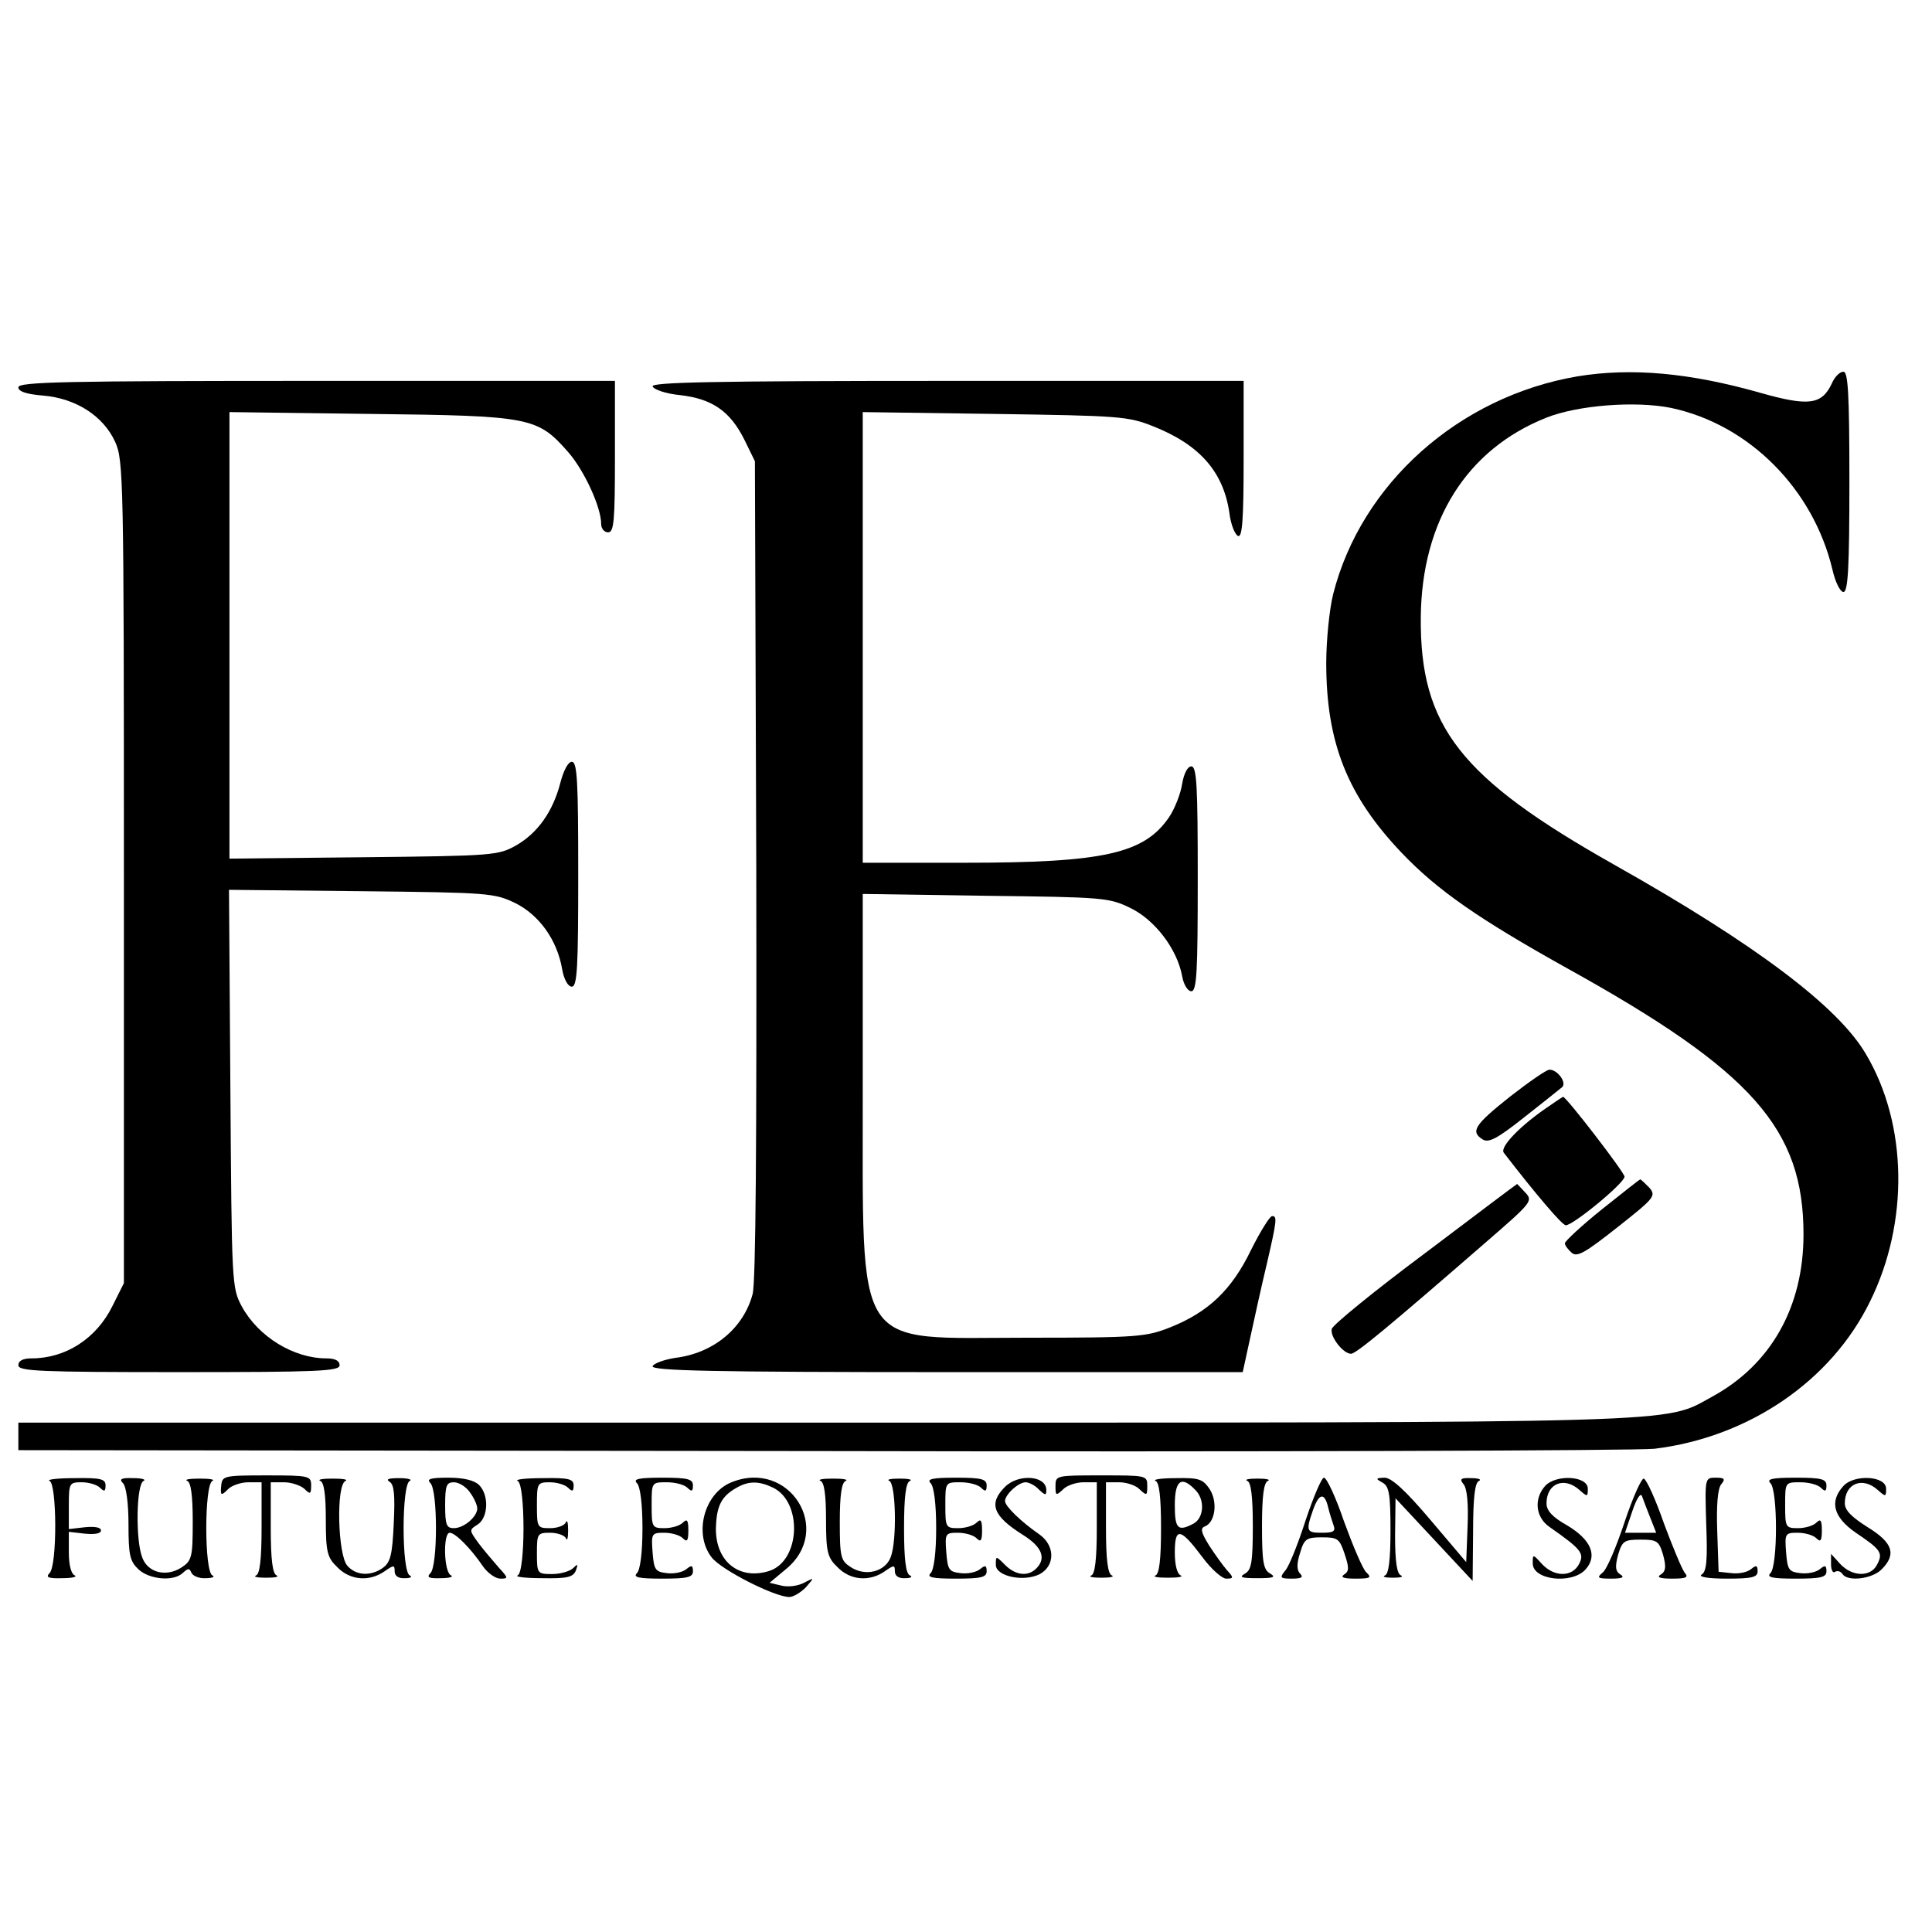
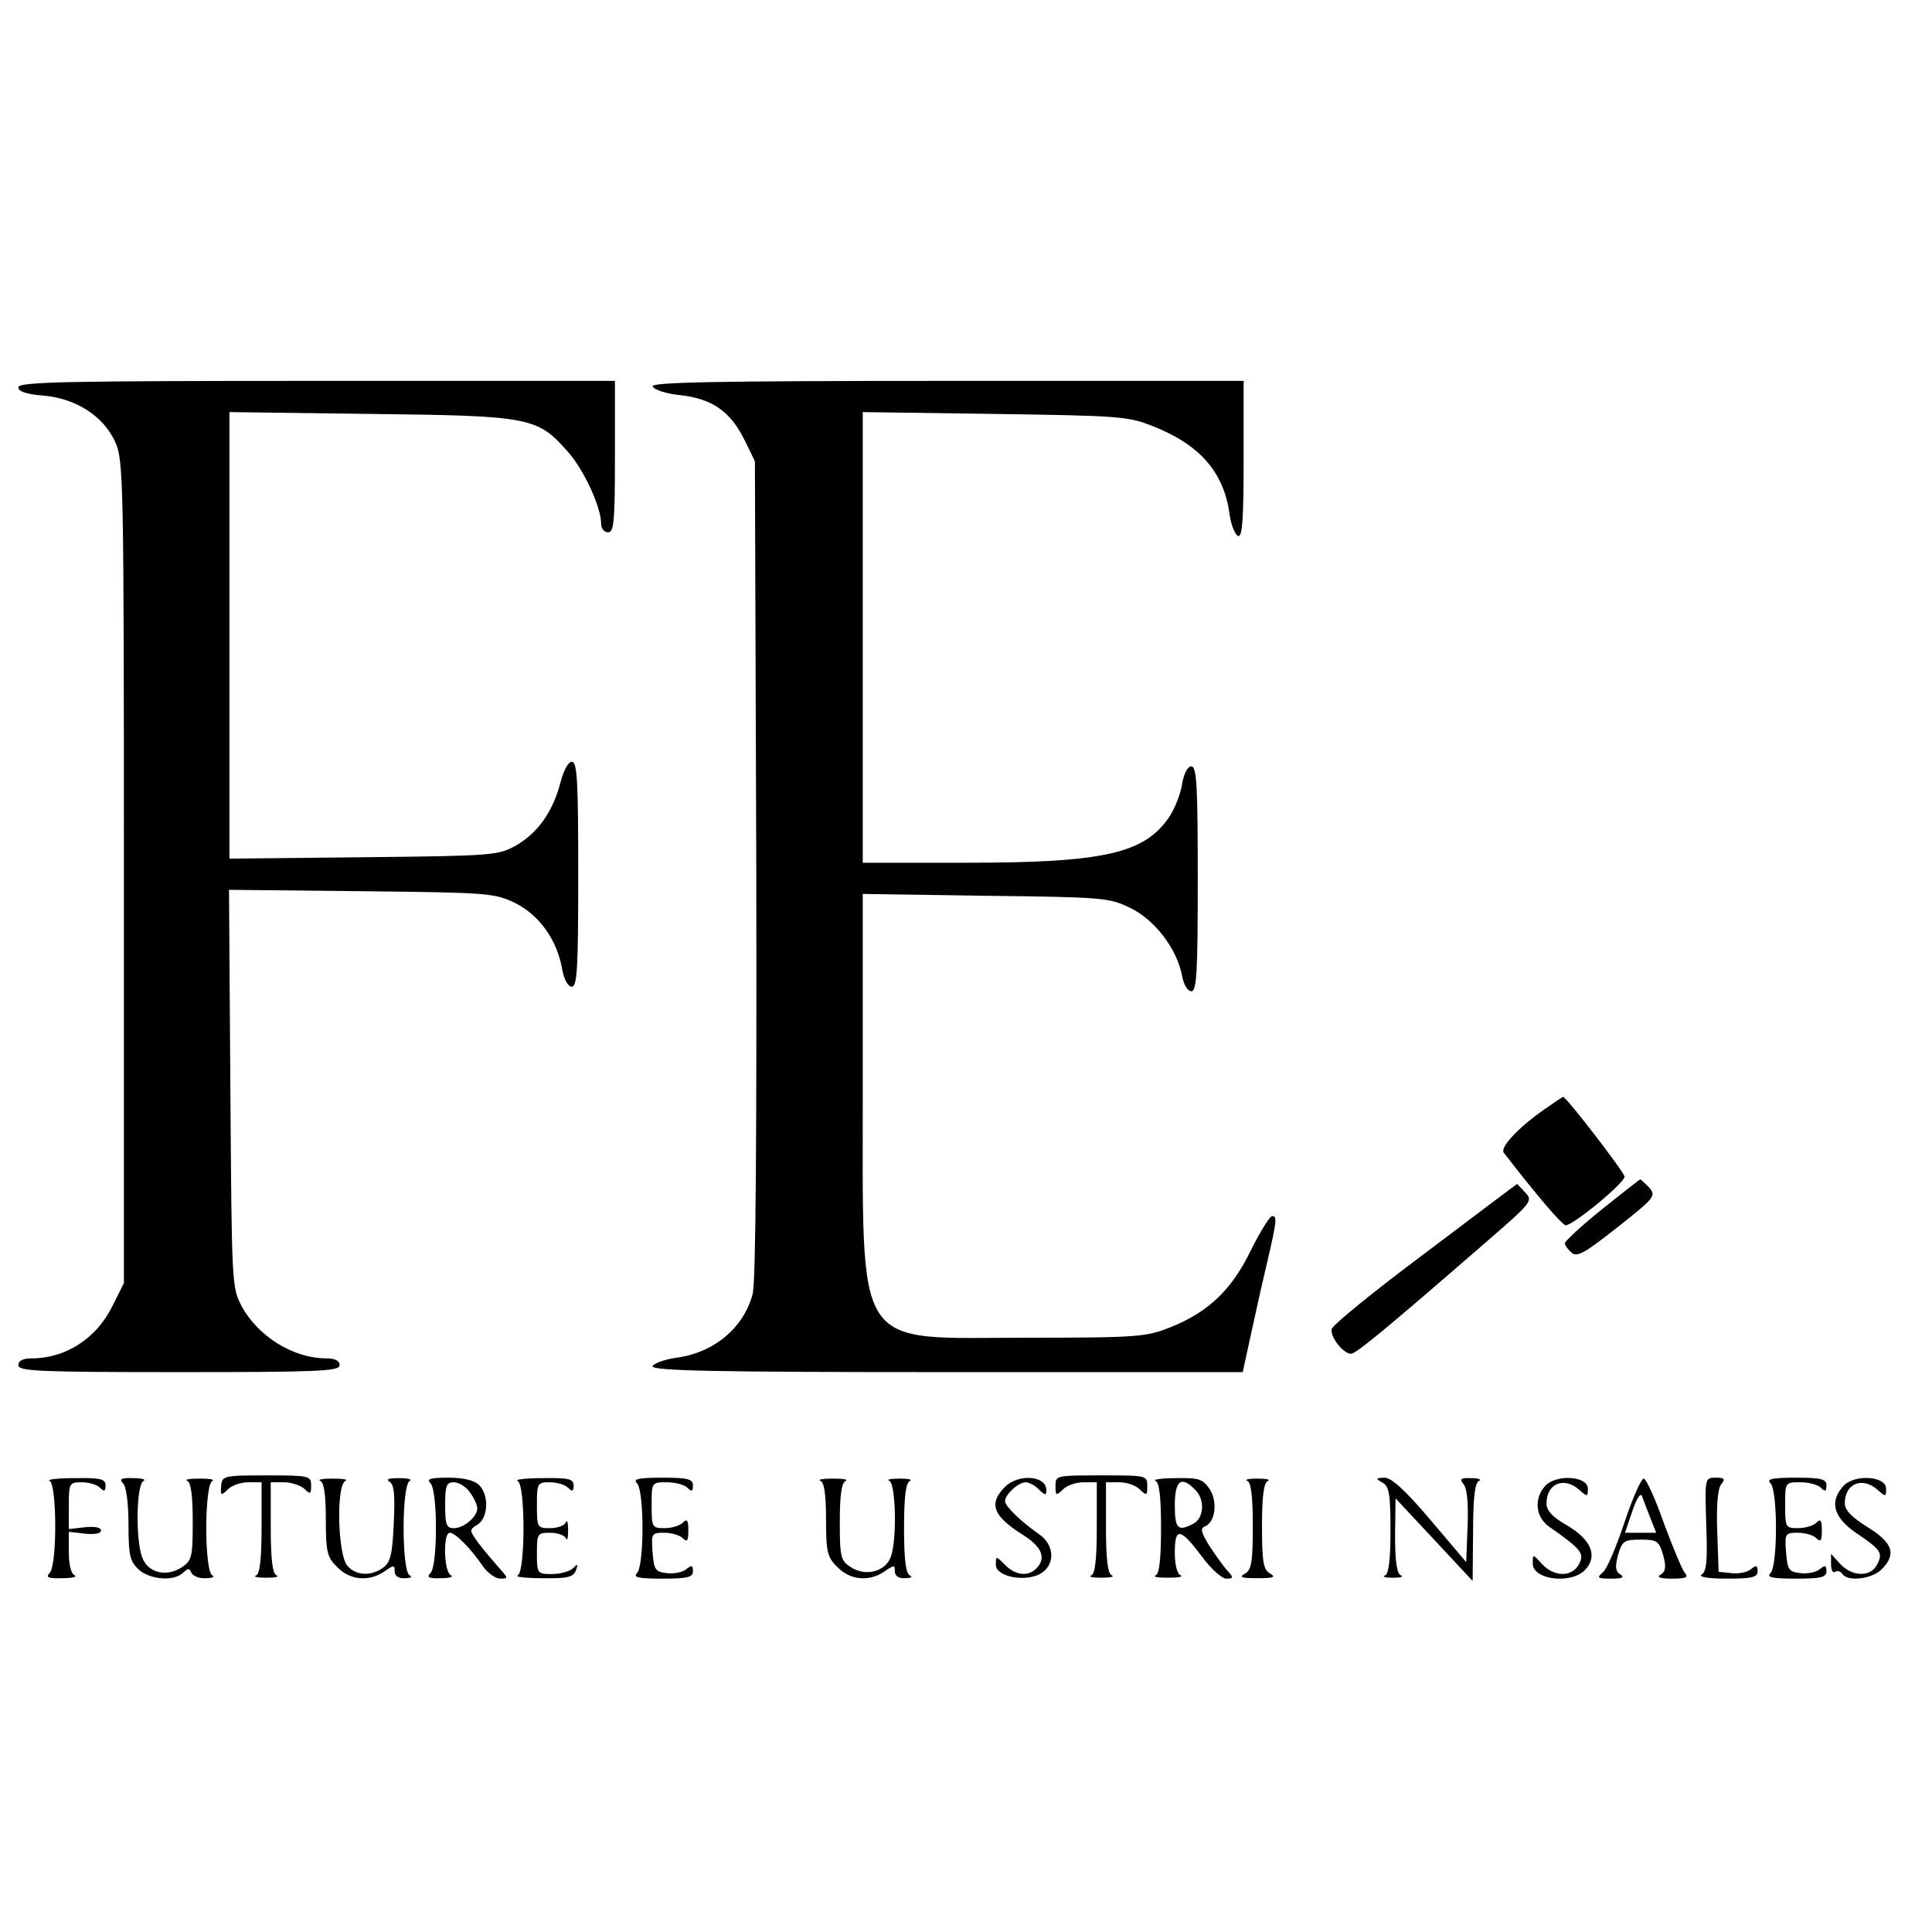
<svg xmlns="http://www.w3.org/2000/svg" version="1.0" width="421pt" height="421pt" viewBox="0 0 421 421" preserveAspectRatio="xMidYMid meet">
  <g transform="translate(0,421) scale(0.1,-0.1)" fill="#000000" stroke="none">
-     <path d="M3438 3390 c-259 -44 -472 -234 -533 -475 -8 -32 -15 -100 -15 -150 0 -173 46 -289 164 -413 78 -82 169 -145 361 -252 404 -224 515 -350 515 -580 0 -158 -71 -284 -200 -354 -106 -58 -30 -56 -1937 -56 l-1753 0 0 -30 0 -30 1748 -2 c961 -2 1779 1 1817 5 205 25 385 147 470 321 85 172 82 386 -9 539 -60 103 -240 239 -549 413 -335 189 -423 301 -421 539 2 210 100 366 274 435 68 27 194 37 272 21 169 -36 309 -176 351 -352 6 -27 17 -49 24 -49 10 0 13 53 13 240 0 194 -3 240 -13 240 -8 0 -19 -11 -25 -25 -22 -47 -50 -51 -156 -21 -155 44 -281 55 -398 36z" />
    <path d="M40 3366 c0 -9 17 -15 54 -18 71 -6 131 -44 157 -101 18 -40 19 -79 19 -938 l0 -895 -25 -50 c-35 -71 -102 -114 -176 -114 -19 0 -29 -5 -29 -15 0 -13 46 -15 350 -15 304 0 350 2 350 15 0 10 -10 15 -29 15 -71 0 -148 47 -184 113 -22 41 -22 48 -25 475 l-3 433 288 -3 c279 -3 290 -4 336 -26 52 -26 91 -80 102 -144 4 -23 13 -38 21 -38 12 0 14 43 14 245 0 202 -2 245 -14 245 -8 0 -18 -19 -25 -46 -16 -62 -49 -109 -96 -136 -39 -22 -49 -23 -332 -26 l-293 -3 0 486 0 487 308 -4 c349 -4 363 -7 430 -83 35 -40 72 -120 72 -157 0 -10 7 -18 15 -18 13 0 15 25 15 165 l0 165 -650 0 c-545 0 -650 -2 -650 -14z" />
    <path d="M1422 3368 c3 -7 29 -16 60 -19 70 -8 109 -35 140 -97 l23 -47 3 -888 c1 -593 -1 -902 -8 -927 -20 -75 -86 -129 -169 -139 -25 -4 -46 -12 -49 -18 -3 -10 130 -13 641 -13 l645 0 17 78 c9 42 25 114 36 160 22 95 22 102 11 102 -5 0 -26 -34 -46 -74 -42 -87 -93 -135 -175 -168 -53 -21 -70 -23 -311 -23 -386 0 -359 -41 -360 553 l0 414 268 -4 c258 -3 269 -4 316 -27 53 -26 101 -89 112 -148 3 -18 12 -33 20 -33 12 0 14 43 14 245 0 201 -2 245 -14 245 -8 0 -16 -15 -20 -38 -3 -21 -16 -54 -28 -72 -54 -80 -142 -100 -445 -100 l-223 0 0 491 0 491 288 -4 c271 -4 290 -5 345 -27 101 -40 153 -99 166 -189 3 -25 12 -47 19 -50 9 -3 12 35 12 167 l0 171 -646 0 c-512 0 -645 -3 -642 -12z" />
-     <path d="M3290 1820 c-78 -62 -86 -76 -59 -93 13 -8 32 2 90 48 41 32 78 62 83 66 11 10 -11 39 -28 38 -6 0 -45 -27 -86 -59z" />
    <path d="M3379 1802 c-65 -43 -112 -92 -102 -104 67 -87 127 -158 135 -158 16 0 128 92 128 106 0 9 -127 174 -134 174 0 0 -13 -8 -27 -18z" />
    <path d="M3491 1575 c-45 -36 -81 -70 -81 -74 0 -5 7 -14 15 -21 12 -10 29 0 100 56 81 64 84 68 69 86 -10 10 -18 18 -20 18 -1 0 -38 -29 -83 -65z" />
    <path d="M3105 1479 c-110 -82 -202 -157 -203 -165 -4 -17 25 -54 42 -54 11 0 82 59 295 244 98 85 102 89 85 107 -9 10 -18 19 -18 19 -1 0 -91 -68 -201 -151z" />
    <path d="M482 972 c-2 -21 0 -22 14 -8 8 9 29 16 45 16 l29 0 0 -99 c0 -70 -4 -101 -12 -104 -7 -3 3 -5 22 -5 19 0 29 2 23 5 -9 3 -13 34 -13 104 l0 99 29 0 c16 0 36 -7 44 -14 13 -13 15 -12 15 7 0 21 -4 22 -97 22 -94 0 -97 -1 -99 -23z" />
    <path d="M2300 972 c0 -21 1 -22 16 -8 8 9 29 16 45 16 l29 0 0 -99 c0 -70 -4 -101 -12 -104 -7 -3 3 -5 22 -5 19 0 29 2 23 5 -9 3 -13 34 -13 104 l0 99 29 0 c16 0 37 -7 45 -16 15 -14 16 -13 16 8 0 23 -2 23 -100 23 -98 0 -100 0 -100 -23z" />
    <path d="M108 983 c16 -6 17 -184 0 -201 -9 -9 -3 -12 28 -11 21 0 33 3 27 6 -8 3 -13 23 -13 50 l0 45 35 -4 c21 -2 35 0 35 7 0 7 -14 9 -35 7 l-35 -4 0 51 c0 49 1 51 28 51 15 0 33 -5 40 -12 9 -9 12 -8 12 5 0 14 -10 17 -67 16 -38 0 -62 -3 -55 -6z" />
    <path d="M268 978 c7 -7 12 -43 12 -90 0 -67 3 -80 22 -98 24 -22 77 -27 97 -7 11 10 14 10 18 0 3 -7 17 -13 31 -12 15 0 21 3 15 6 -18 7 -18 199 0 206 6 3 -6 5 -28 5 -22 0 -34 -2 -27 -5 8 -3 12 -31 12 -89 0 -78 -2 -85 -25 -100 -33 -21 -73 -11 -85 22 -15 38 -13 161 3 167 6 3 -4 6 -22 6 -27 1 -32 -2 -23 -11z" />
    <path d="M698 983 c8 -3 12 -30 12 -84 0 -71 3 -83 25 -104 28 -29 70 -32 103 -9 20 14 22 14 22 0 0 -10 8 -16 23 -15 12 0 16 3 10 6 -18 7 -18 199 0 206 6 3 -4 6 -23 6 -23 0 -30 -2 -21 -8 10 -6 12 -29 9 -91 -3 -67 -7 -84 -23 -96 -26 -19 -59 -18 -78 4 -21 23 -25 177 -4 185 6 3 -6 5 -28 5 -22 0 -34 -2 -27 -5z" />
    <path d="M938 978 c16 -16 16 -180 0 -196 -9 -9 -4 -12 23 -11 18 0 28 3 22 6 -16 6 -18 93 -3 93 12 0 46 -34 73 -74 10 -14 27 -26 37 -26 18 0 18 1 -3 24 -12 14 -32 37 -44 53 -21 29 -21 29 -2 41 23 15 25 64 3 86 -10 10 -33 16 -67 16 -40 0 -48 -3 -39 -12z m86 -20 c9 -12 16 -28 16 -35 0 -18 -29 -43 -51 -43 -16 0 -19 7 -19 50 0 43 3 50 19 50 11 0 27 -10 35 -22z" />
    <path d="M1128 983 c17 -7 17 -199 0 -206 -7 -3 17 -6 53 -6 55 -1 68 2 74 17 5 14 4 15 -6 5 -7 -7 -28 -13 -46 -13 -32 0 -33 1 -33 45 0 43 1 45 29 45 16 0 32 -6 34 -12 3 -7 5 1 5 17 0 17 -2 24 -5 18 -2 -7 -18 -13 -34 -13 -28 0 -29 1 -29 50 0 48 1 50 28 50 15 0 33 -5 40 -12 9 -9 12 -8 12 5 0 14 -10 17 -67 16 -38 0 -62 -3 -55 -6z" />
    <path d="M1388 978 c7 -7 12 -44 12 -98 0 -54 -5 -91 -12 -98 -9 -9 3 -12 55 -12 55 0 67 3 67 16 0 13 -3 14 -14 5 -8 -7 -27 -11 -43 -9 -25 3 -28 7 -31 46 -3 40 -2 42 25 42 16 0 34 -5 41 -12 9 -9 12 -6 12 17 0 23 -3 26 -12 17 -7 -7 -25 -12 -40 -12 -27 0 -28 2 -28 50 0 50 0 50 33 50 18 0 38 -5 45 -12 9 -9 12 -8 12 5 0 14 -11 17 -67 17 -52 0 -64 -3 -55 -12z" />
-     <path d="M1594 980 c-60 -24 -83 -113 -43 -164 21 -27 137 -86 169 -86 9 0 25 10 36 21 19 22 19 22 -4 10 -13 -7 -35 -10 -50 -6 l-25 6 36 30 c104 86 7 240 -119 189z m89 -11 c66 -30 62 -159 -6 -182 -65 -21 -117 19 -117 91 1 49 11 71 45 90 26 15 48 15 78 1z" />
    <path d="M1788 983 c8 -3 12 -30 12 -84 0 -71 3 -83 25 -104 28 -29 70 -32 103 -9 20 14 22 14 22 0 0 -10 8 -16 23 -15 12 0 16 3 10 6 -9 3 -13 34 -13 103 0 69 4 100 13 103 6 3 -4 5 -23 5 -19 0 -29 -2 -22 -5 14 -6 17 -129 3 -166 -12 -32 -55 -43 -87 -22 -22 14 -24 22 -24 99 0 58 4 86 13 89 6 3 -6 5 -28 5 -22 0 -34 -2 -27 -5z" />
-     <path d="M2028 978 c7 -7 12 -44 12 -98 0 -54 -5 -91 -12 -98 -9 -9 3 -12 55 -12 55 0 67 3 67 16 0 13 -3 14 -14 5 -8 -7 -27 -11 -43 -9 -25 3 -28 7 -31 46 -3 40 -2 42 25 42 16 0 34 -5 41 -12 9 -9 12 -6 12 17 0 23 -3 26 -12 17 -7 -7 -25 -12 -40 -12 -27 0 -28 2 -28 50 0 50 0 50 33 50 18 0 38 -5 45 -12 9 -9 12 -8 12 5 0 14 -11 17 -67 17 -52 0 -64 -3 -55 -12z" />
    <path d="M2190 970 c-36 -36 -27 -63 38 -104 42 -26 53 -51 30 -74 -18 -18 -45 -15 -68 8 -20 20 -20 20 -20 0 0 -25 61 -38 96 -20 34 19 33 63 -2 87 -39 27 -74 61 -74 72 0 14 29 41 45 41 7 0 21 -7 29 -16 14 -13 16 -13 16 -1 0 32 -61 36 -90 7z" />
    <path d="M2518 983 c8 -3 12 -34 12 -103 0 -69 -4 -100 -12 -103 -7 -3 5 -5 27 -5 22 0 34 2 28 5 -8 3 -13 23 -13 50 0 56 12 54 60 -10 19 -26 43 -47 52 -47 16 0 17 2 2 18 -8 9 -26 34 -39 54 -18 29 -20 38 -9 42 22 9 28 53 10 81 -15 22 -23 25 -74 24 -31 0 -51 -3 -44 -6z m86 -19 c22 -21 20 -61 -3 -74 -34 -18 -41 -12 -41 40 0 54 14 65 44 34z" />
    <path d="M2718 983 c8 -3 12 -33 12 -98 0 -79 -3 -96 -17 -104 -14 -8 -8 -10 27 -10 35 0 41 2 28 10 -15 8 -18 25 -18 104 0 65 4 95 13 98 6 3 -4 5 -23 5 -19 0 -29 -2 -22 -5z" />
-     <path d="M2845 897 c-16 -50 -36 -100 -44 -109 -13 -16 -12 -18 14 -18 21 0 26 3 18 11 -7 7 -8 21 0 45 9 31 14 34 48 34 34 0 38 -3 49 -36 10 -30 10 -38 -1 -45 -9 -6 -1 -9 24 -9 33 0 37 2 24 14 -8 8 -29 58 -48 110 -18 53 -38 96 -44 96 -5 0 -23 -42 -40 -93z m49 29 c3 -13 9 -31 12 -40 5 -13 -1 -16 -25 -16 -34 0 -36 3 -20 49 13 37 25 40 33 7z" />
    <path d="M3013 979 c14 -8 17 -25 17 -104 0 -65 -4 -95 -12 -98 -7 -3 1 -5 17 -5 17 0 24 2 18 5 -9 3 -13 30 -13 86 l1 82 84 -90 84 -90 1 107 c0 75 4 108 13 111 6 3 -1 6 -17 6 -23 1 -26 -2 -17 -13 8 -9 11 -43 9 -92 l-3 -78 -78 92 c-55 65 -85 92 -100 92 -20 -1 -20 -2 -4 -11z" />
    <path d="M3367 972 c-25 -28 -21 -68 9 -89 70 -49 77 -58 65 -81 -15 -29 -54 -29 -81 0 -20 22 -20 22 -20 1 0 -36 85 -46 115 -13 27 30 12 65 -40 96 -32 18 -45 32 -45 48 0 44 39 59 72 29 17 -15 18 -15 18 3 0 28 -69 32 -93 6z" />
    <path d="M3540 893 c-18 -54 -39 -104 -48 -110 -13 -11 -11 -13 19 -13 24 0 30 3 20 9 -11 7 -12 17 -5 43 9 30 13 33 49 33 36 0 40 -3 49 -33 7 -26 6 -36 -5 -43 -10 -6 -2 -9 25 -9 31 0 36 3 27 13 -6 8 -26 56 -45 107 -18 52 -38 96 -44 98 -5 1 -24 -41 -42 -95z m56 10 l13 -33 -34 0 -34 0 16 47 c9 27 18 41 21 33 3 -8 11 -30 18 -47z" />
    <path d="M3718 889 c3 -77 1 -104 -10 -110 -8 -5 13 -9 55 -9 55 0 67 3 67 16 0 13 -3 14 -14 5 -8 -7 -27 -11 -43 -9 l-28 3 -3 88 c-2 57 1 94 9 103 9 11 7 14 -12 14 -24 0 -24 0 -21 -101z" />
    <path d="M3858 978 c16 -16 16 -180 0 -196 -9 -9 3 -12 55 -12 55 0 67 3 67 16 0 13 -3 14 -14 5 -8 -7 -27 -11 -43 -9 -25 3 -28 7 -31 46 -3 40 -2 42 25 42 16 0 34 -5 41 -12 9 -9 12 -6 12 17 0 23 -3 26 -12 17 -7 -7 -25 -12 -40 -12 -27 0 -28 2 -28 50 0 50 0 50 33 50 18 0 38 -5 45 -12 9 -9 12 -8 12 5 0 14 -11 17 -67 17 -52 0 -64 -3 -55 -12z" />
    <path d="M4017 972 c-31 -34 -22 -68 27 -102 55 -37 60 -44 46 -70 -14 -27 -54 -26 -80 2 l-20 22 0 -23 c0 -12 4 -20 9 -16 5 3 12 1 16 -5 11 -17 64 -11 85 10 33 33 25 58 -30 92 -35 22 -50 37 -50 52 0 44 39 59 72 29 17 -15 18 -15 18 3 0 28 -69 32 -93 6z" />
  </g>
</svg>